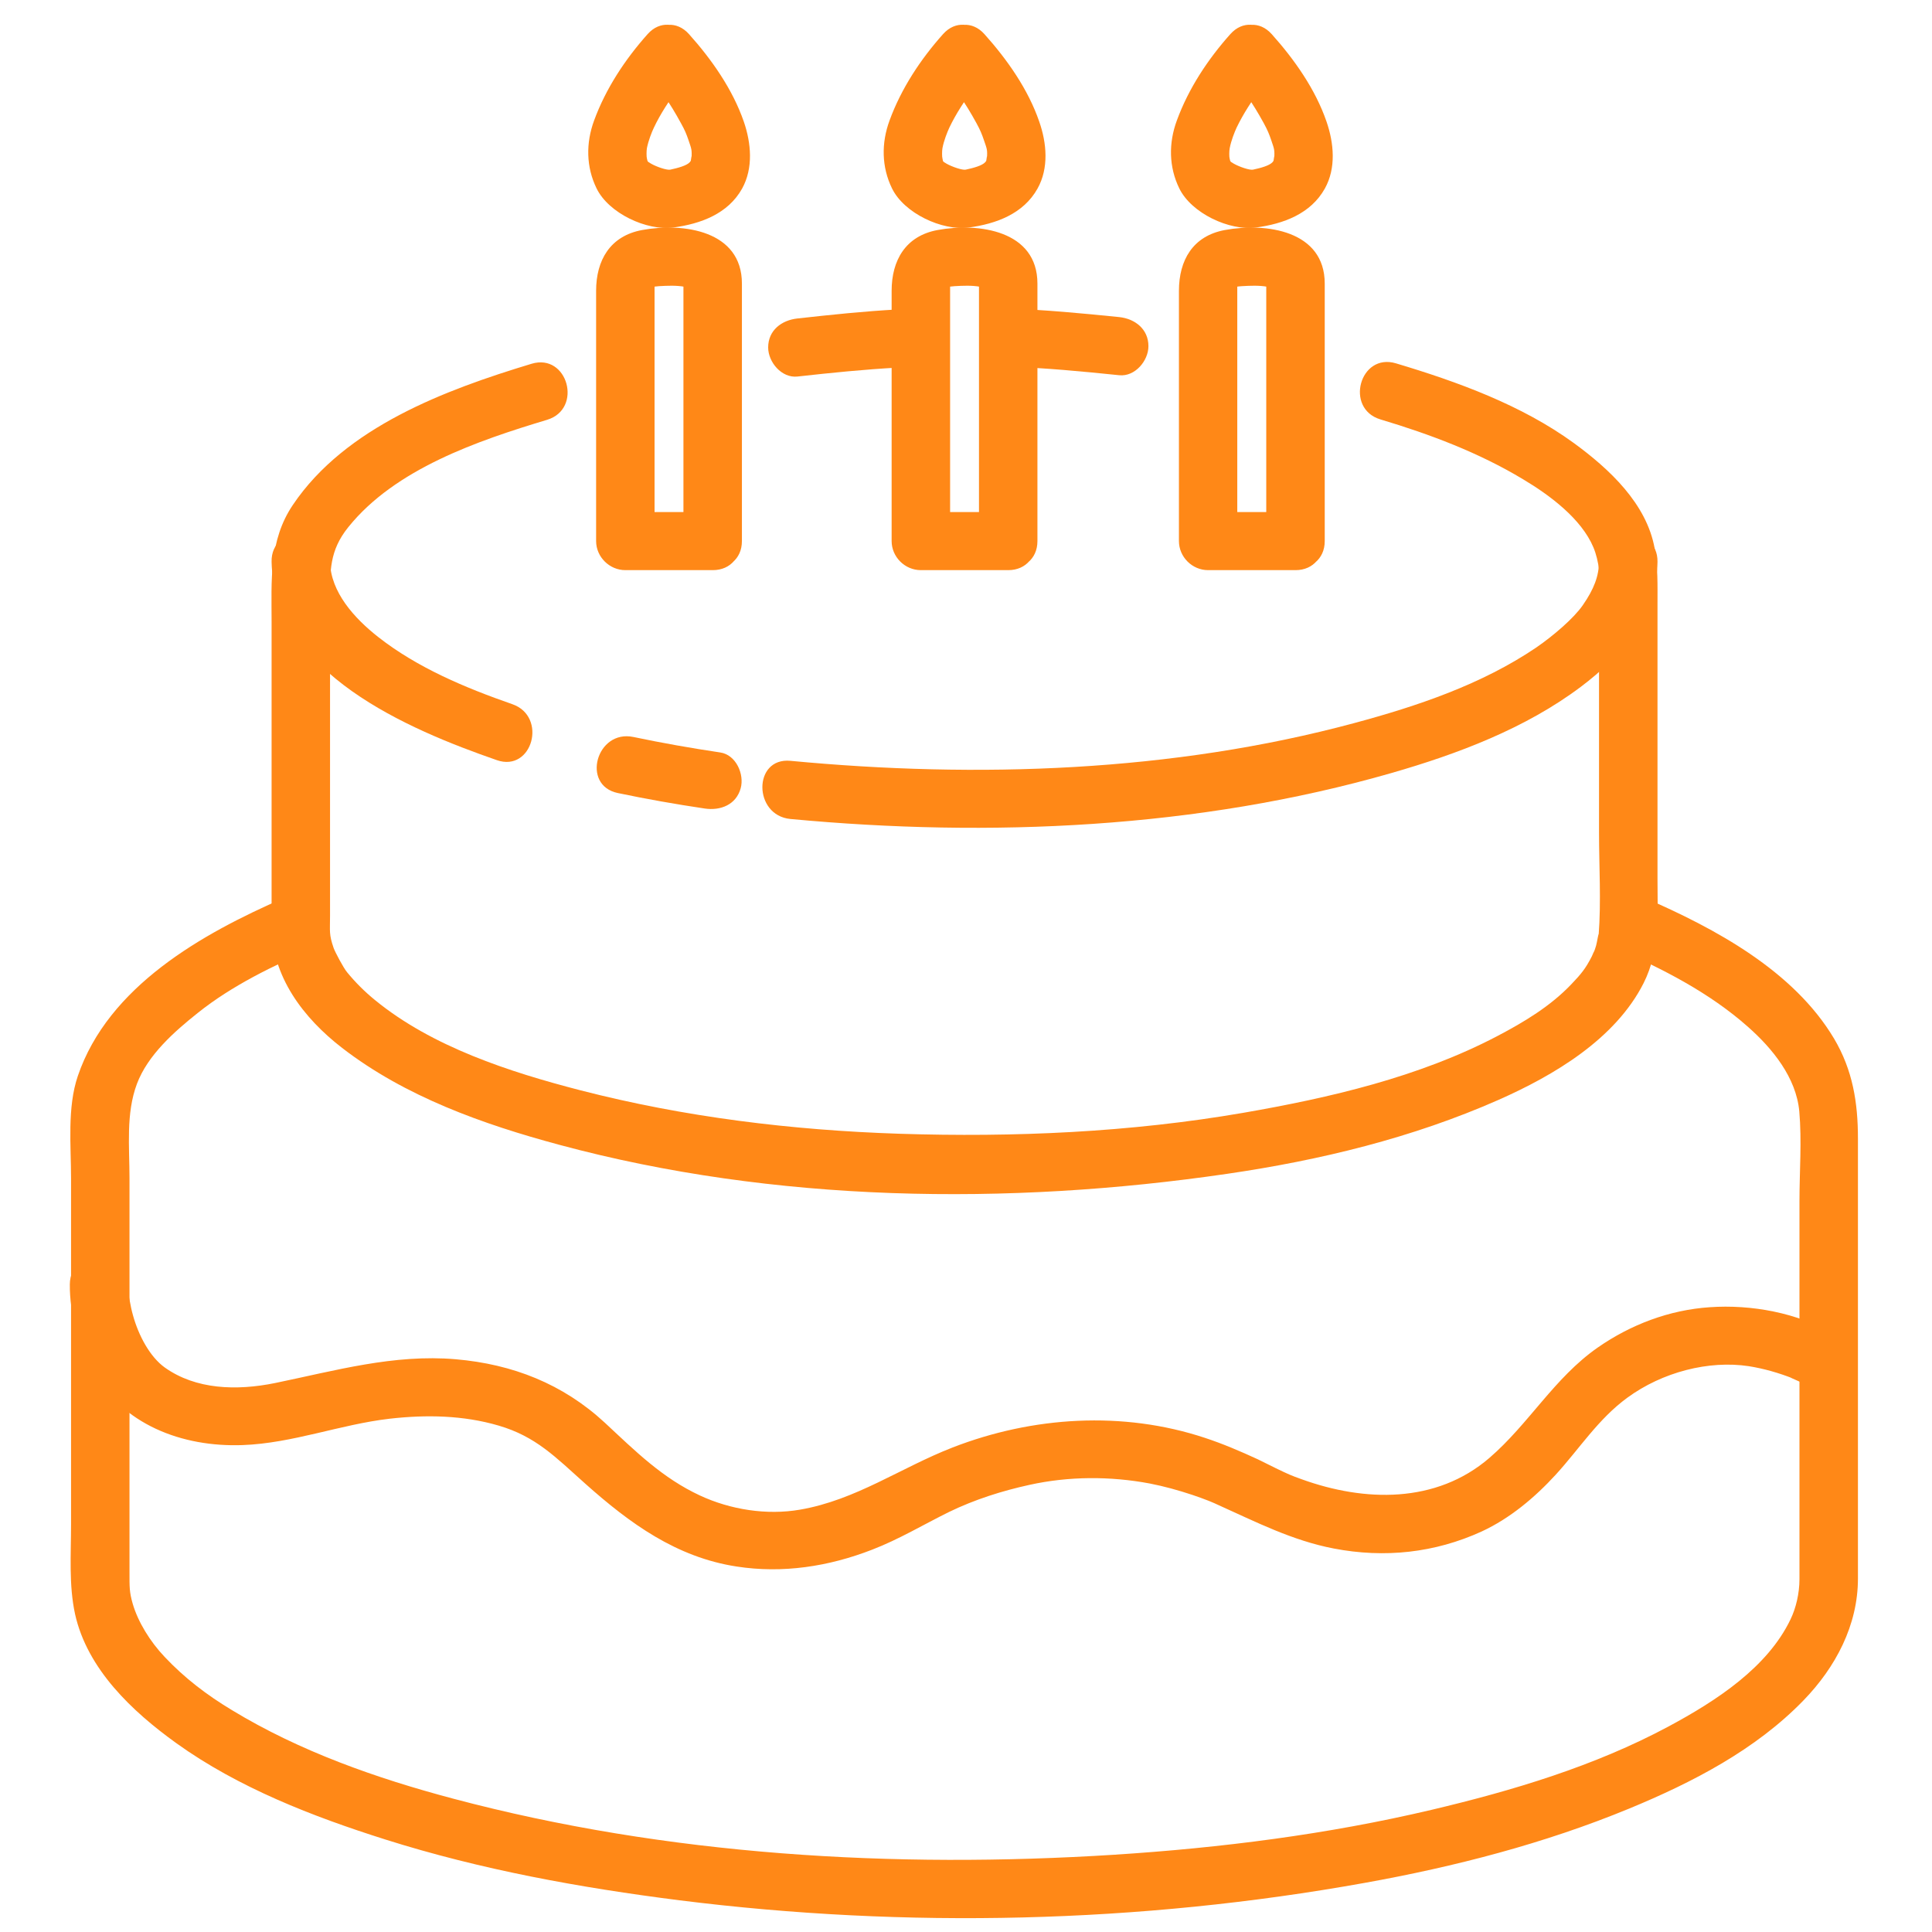
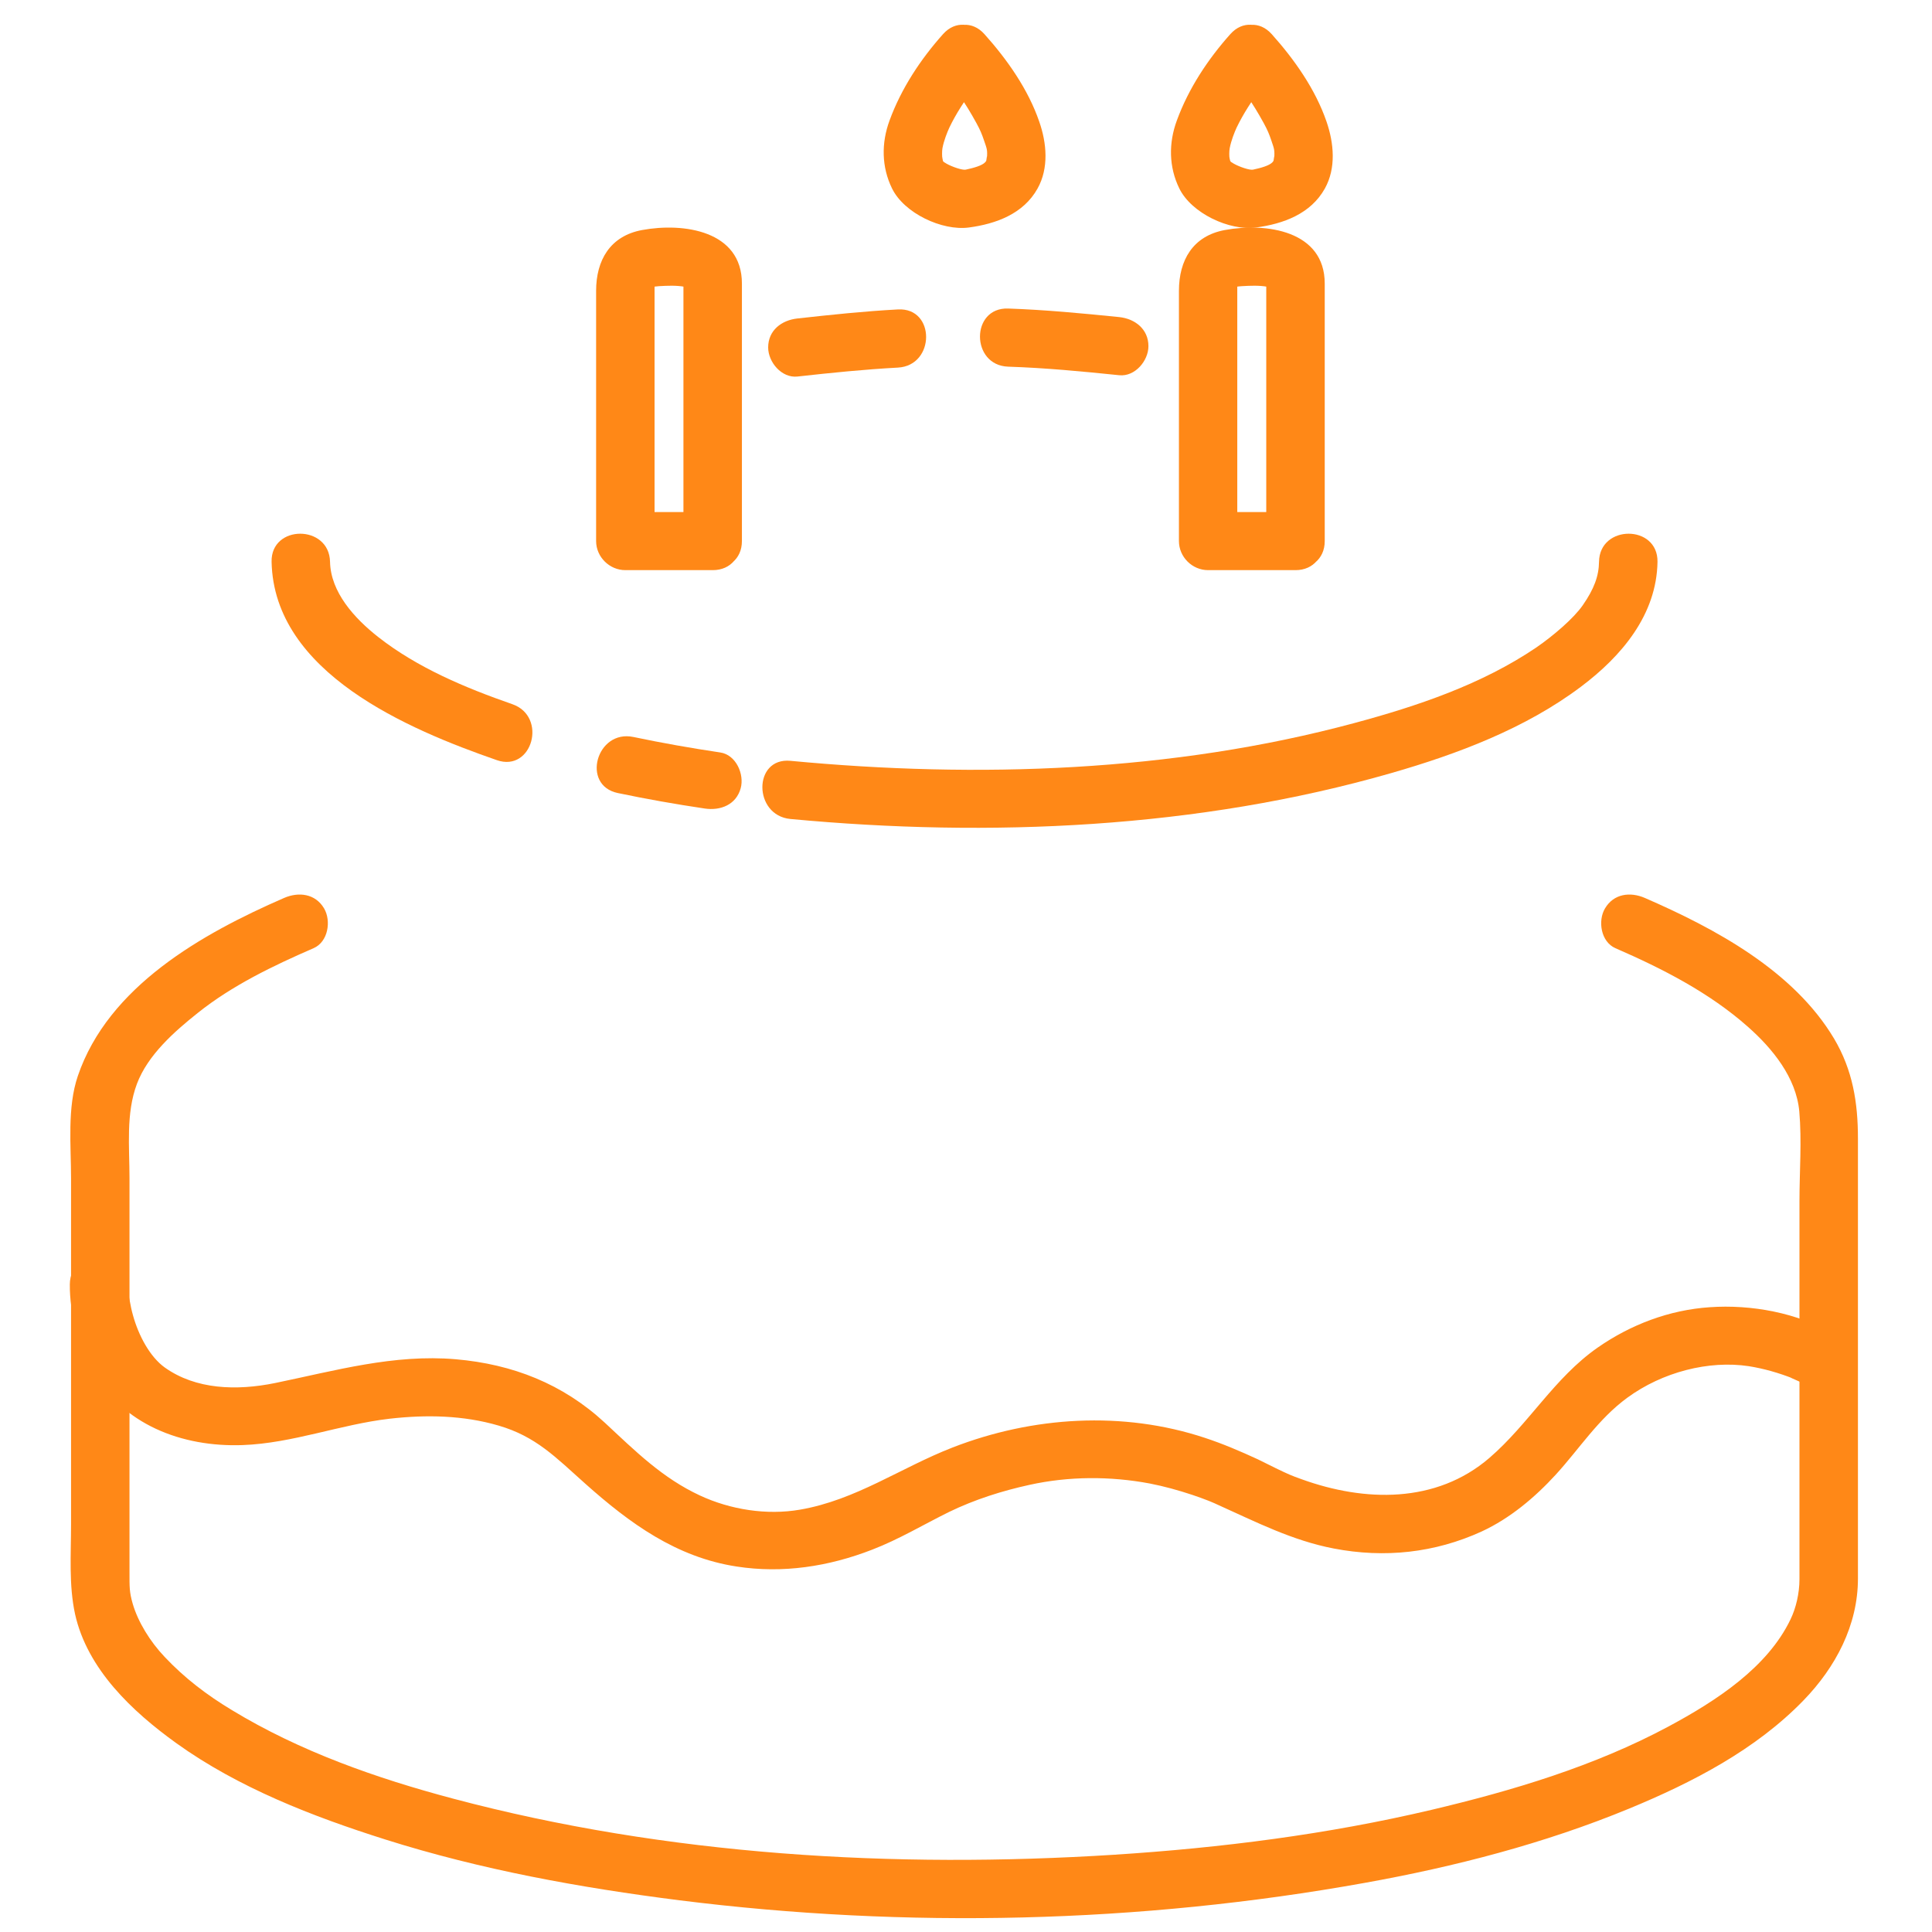
<svg xmlns="http://www.w3.org/2000/svg" width="100" zoomAndPan="magnify" viewBox="0 0 75 75" height="100" preserveAspectRatio="xMidYMid meet" version="1.0">
  <defs>
    <clipPath id="1fc7d79c12">
      <path d="M 34 0.227 L 41 0.227 L 41 9 L 34 9 Z M 34 0.227 " clip-rule="nonzero" />
    </clipPath>
    <clipPath id="c428582071">
      <path d="M 45 0.227 L 52 0.227 L 52 9 L 45 9 Z M 45 0.227 " clip-rule="nonzero" />
    </clipPath>
    <clipPath id="3a54244608">
-       <path d="M 22 0.227 L 30 0.227 L 30 9 L 22 9 Z M 22 0.227 " clip-rule="nonzero" />
-     </clipPath>
+       </clipPath>
    <clipPath id="4c9bf17d1a">
      <path d="M 2.711 34.637 L 72.125 34.637 L 72.125 74.461 L 2.711 74.461 Z M 2.711 34.637 " clip-rule="nonzero" />
    </clipPath>
    <clipPath id="b197a399e8">
      <path d="M 2.695 48 L 72 48 L 72 61 L 2.695 61 Z M 2.695 48 " clip-rule="nonzero" />
    </clipPath>
  </defs>
-   <path fill="#ff8817" d="M 40.273 21.004 C 40.273 17.672 40.273 14.34 40.273 11.008 C 40.273 8.953 38 8.633 36.395 8.93 C 35.152 9.16 34.613 10.109 34.613 11.289 C 34.613 13.355 34.613 15.422 34.613 17.484 C 34.613 18.66 34.613 19.832 34.613 21.004 C 34.613 21.621 35.129 22.133 35.746 22.133 C 36.879 22.133 38.008 22.133 39.137 22.133 C 40.602 22.133 40.602 19.879 39.137 19.879 C 38.008 19.879 36.879 19.879 35.746 19.879 C 36.125 20.254 36.504 20.629 36.883 21.004 C 36.883 17.672 36.883 14.34 36.883 11.008 C 36.883 10.914 36.785 11.137 36.684 11.176 C 36.816 11.125 36.914 11.121 37.055 11.109 C 37.375 11.09 37.734 11.074 38.051 11.133 C 38.355 11.191 38.066 11.133 38 10.957 C 38.004 10.973 38.004 11 38.004 11.02 C 38.004 11.094 38.004 11.164 38.004 11.234 C 38.004 12.055 38.004 12.871 38.004 13.688 C 38.004 15.898 38.004 18.109 38.004 20.32 C 38.004 20.547 38.004 20.777 38.004 21.004 C 38.004 22.461 40.273 22.461 40.273 21.004 " fill-opacity="1" fill-rule="nonzero" />
  <g clip-path="url(#1fc7d79c12)">
    <path fill="#ff8817" d="M 36.609 1.324 C 35.73 2.309 34.984 3.441 34.531 4.68 C 34.211 5.551 34.219 6.48 34.629 7.316 C 35.098 8.277 36.57 8.969 37.609 8.832 C 38.668 8.691 39.73 8.301 40.277 7.32 C 40.723 6.523 40.633 5.551 40.344 4.723 C 39.914 3.469 39.098 2.309 38.215 1.324 C 37.238 0.238 35.641 1.84 36.609 2.918 C 37.094 3.457 37.457 3.961 37.906 4.781 C 38.059 5.062 38.113 5.199 38.195 5.438 C 38.328 5.82 38.328 5.812 38.316 6.152 C 38.324 5.918 38.297 6.211 38.281 6.262 C 38.312 6.164 38.312 6.227 38.246 6.297 C 38.125 6.43 37.797 6.52 37.488 6.586 C 37.363 6.613 36.961 6.477 36.746 6.355 C 36.566 6.254 36.617 6.262 36.586 6.152 C 36.566 6.09 36.566 5.859 36.586 5.75 C 36.641 5.457 36.77 5.137 36.852 4.957 C 37.113 4.41 37.453 3.898 37.812 3.414 C 37.836 3.383 38.039 3.117 37.863 3.344 C 37.922 3.266 37.984 3.191 38.047 3.117 C 38.102 3.051 38.156 2.984 38.215 2.918 C 39.184 1.836 37.586 0.234 36.609 1.324 " fill-opacity="1" fill-rule="nonzero" />
  </g>
-   <path fill="#ff8817" d="M 51.426 21.004 C 51.426 17.672 51.426 14.34 51.426 11.008 C 51.426 8.953 49.152 8.633 47.547 8.93 C 46.301 9.16 45.766 10.109 45.766 11.289 C 45.766 13.355 45.766 15.422 45.766 17.484 C 45.766 18.66 45.766 19.832 45.766 21.004 C 45.766 21.621 46.281 22.133 46.898 22.133 C 48.027 22.133 49.16 22.133 50.289 22.133 C 51.754 22.133 51.754 19.879 50.289 19.879 C 49.16 19.879 48.027 19.879 46.898 19.879 C 47.277 20.254 47.656 20.629 48.031 21.004 C 48.031 17.672 48.031 14.34 48.031 11.008 C 48.031 10.914 47.938 11.137 47.836 11.176 C 47.969 11.125 48.062 11.121 48.207 11.109 C 48.527 11.09 48.887 11.074 49.203 11.133 C 49.508 11.191 49.219 11.133 49.152 10.957 C 49.156 10.973 49.156 11 49.156 11.02 C 49.156 11.094 49.156 11.164 49.156 11.234 C 49.156 12.055 49.156 12.871 49.156 13.688 C 49.156 15.898 49.156 18.109 49.156 20.32 C 49.156 20.547 49.156 20.777 49.156 21.004 C 49.156 22.461 51.426 22.461 51.426 21.004 " fill-opacity="1" fill-rule="nonzero" />
+   <path fill="#ff8817" d="M 51.426 21.004 C 51.426 17.672 51.426 14.34 51.426 11.008 C 51.426 8.953 49.152 8.633 47.547 8.93 C 46.301 9.16 45.766 10.109 45.766 11.289 C 45.766 13.355 45.766 15.422 45.766 17.484 C 45.766 18.66 45.766 19.832 45.766 21.004 C 45.766 21.621 46.281 22.133 46.898 22.133 C 48.027 22.133 49.16 22.133 50.289 22.133 C 51.754 22.133 51.754 19.879 50.289 19.879 C 49.16 19.879 48.027 19.879 46.898 19.879 C 47.277 20.254 47.656 20.629 48.031 21.004 C 48.031 17.672 48.031 14.34 48.031 11.008 C 48.031 10.914 47.938 11.137 47.836 11.176 C 47.969 11.125 48.062 11.121 48.207 11.109 C 48.527 11.09 48.887 11.074 49.203 11.133 C 49.508 11.191 49.219 11.133 49.152 10.957 C 49.156 10.973 49.156 11 49.156 11.02 C 49.156 11.094 49.156 11.164 49.156 11.234 C 49.156 12.055 49.156 12.871 49.156 13.688 C 49.156 20.547 49.156 20.777 49.156 21.004 C 49.156 22.461 51.426 22.461 51.426 21.004 " fill-opacity="1" fill-rule="nonzero" />
  <g clip-path="url(#c428582071)">
    <path fill="#ff8817" d="M 47.762 1.324 C 46.883 2.309 46.137 3.441 45.684 4.68 C 45.363 5.551 45.371 6.48 45.781 7.316 C 46.25 8.277 47.723 8.969 48.758 8.832 C 49.82 8.691 50.883 8.301 51.43 7.32 C 51.875 6.523 51.781 5.551 51.496 4.723 C 51.066 3.469 50.25 2.309 49.367 1.324 C 48.391 0.238 46.793 1.84 47.762 2.918 C 48.246 3.457 48.609 3.961 49.059 4.781 C 49.211 5.062 49.266 5.199 49.348 5.438 C 49.48 5.82 49.477 5.812 49.469 6.152 C 49.477 5.918 49.449 6.211 49.434 6.262 C 49.461 6.164 49.461 6.227 49.398 6.297 C 49.277 6.43 48.949 6.52 48.641 6.586 C 48.512 6.613 48.113 6.477 47.898 6.355 C 47.719 6.254 47.77 6.262 47.734 6.152 C 47.715 6.09 47.715 5.859 47.738 5.75 C 47.793 5.457 47.922 5.137 48.004 4.957 C 48.266 4.41 48.605 3.898 48.965 3.414 C 48.988 3.383 49.191 3.117 49.016 3.344 C 49.074 3.266 49.137 3.191 49.199 3.117 C 49.254 3.051 49.309 2.984 49.367 2.918 C 50.336 1.836 48.738 0.234 47.762 1.324 " fill-opacity="1" fill-rule="nonzero" />
  </g>
  <path fill="#ff8817" d="M 28.801 21.004 C 28.801 17.672 28.801 14.34 28.801 11.008 C 28.801 8.953 26.531 8.633 24.926 8.93 C 23.68 9.16 23.141 10.109 23.141 11.289 C 23.141 13.355 23.141 15.422 23.141 17.484 C 23.141 18.66 23.141 19.832 23.141 21.004 C 23.141 21.621 23.66 22.133 24.277 22.133 C 25.406 22.133 26.535 22.133 27.668 22.133 C 29.133 22.133 29.133 19.879 27.668 19.879 C 26.535 19.879 25.406 19.879 24.277 19.879 C 24.656 20.254 25.031 20.629 25.41 21.004 C 25.41 17.672 25.41 14.34 25.41 11.008 C 25.41 10.914 25.316 11.137 25.215 11.176 C 25.344 11.125 25.441 11.121 25.582 11.109 C 25.902 11.09 26.262 11.074 26.578 11.133 C 26.887 11.191 26.598 11.133 26.527 10.957 C 26.535 10.973 26.531 11 26.531 11.02 C 26.531 11.094 26.531 11.164 26.531 11.234 C 26.531 12.055 26.531 12.871 26.531 13.688 C 26.531 15.898 26.531 18.109 26.531 20.32 C 26.531 20.547 26.531 20.777 26.531 21.004 C 26.531 22.461 28.801 22.461 28.801 21.004 " fill-opacity="1" fill-rule="nonzero" />
  <g clip-path="url(#3a54244608)">
-     <path fill="#ff8817" d="M 25.141 1.324 C 24.262 2.309 23.516 3.441 23.062 4.68 C 22.742 5.551 22.75 6.48 23.16 7.316 C 23.629 8.277 25.102 8.969 26.137 8.832 C 27.199 8.691 28.262 8.301 28.809 7.32 C 29.25 6.523 29.16 5.551 28.875 4.723 C 28.441 3.469 27.629 2.309 26.746 1.324 C 25.77 0.238 24.168 1.84 25.141 2.918 C 25.621 3.457 25.988 3.961 26.434 4.781 C 26.59 5.062 26.645 5.199 26.727 5.438 C 26.859 5.82 26.855 5.812 26.848 6.152 C 26.852 5.918 26.828 6.211 26.812 6.262 C 26.84 6.164 26.84 6.227 26.777 6.297 C 26.656 6.43 26.324 6.52 26.02 6.586 C 25.891 6.613 25.488 6.477 25.277 6.355 C 25.098 6.254 25.148 6.262 25.113 6.152 C 25.094 6.09 25.094 5.859 25.113 5.75 C 25.172 5.457 25.297 5.137 25.383 4.957 C 25.641 4.41 25.984 3.898 26.34 3.414 C 26.363 3.383 26.57 3.117 26.395 3.344 C 26.453 3.266 26.516 3.191 26.578 3.117 C 26.633 3.051 26.688 2.984 26.746 2.918 C 27.715 1.836 26.113 0.234 25.141 1.324 " fill-opacity="1" fill-rule="nonzero" />
-   </g>
+     </g>
  <g clip-path="url(#4c9bf17d1a)">
    <path fill="#ff8817" d="M 11.027 34.859 C 7.84 36.246 4.203 38.293 3.02 41.773 C 2.605 42.996 2.758 44.465 2.758 45.734 C 2.758 50.215 2.758 54.699 2.758 59.18 C 2.758 60.328 2.668 61.531 2.914 62.66 C 3.391 64.801 5.133 66.438 6.848 67.672 C 9.258 69.402 12.137 70.516 14.949 71.406 C 18.664 72.582 22.52 73.281 26.383 73.77 C 35.18 74.875 44.246 74.664 52.973 73.094 C 56.477 72.465 59.957 71.566 63.25 70.207 C 65.699 69.195 68.156 67.926 70.016 66.004 C 71.258 64.723 72.125 63.09 72.125 61.281 C 72.125 59.875 72.125 58.473 72.125 57.07 C 72.125 52.777 72.125 48.488 72.125 44.195 C 72.125 42.812 71.926 41.547 71.199 40.32 C 69.629 37.684 66.586 36.047 63.855 34.859 C 63.289 34.613 62.645 34.688 62.305 35.266 C 62.02 35.746 62.145 36.562 62.711 36.809 C 64.535 37.602 66.352 38.531 67.848 39.855 C 68.805 40.699 69.727 41.828 69.848 43.141 C 69.949 44.289 69.855 45.477 69.855 46.625 C 69.855 51.062 69.855 55.496 69.855 59.934 C 69.855 60.391 69.855 60.844 69.855 61.301 C 69.855 61.855 69.719 62.426 69.508 62.863 C 68.617 64.723 66.648 66.016 64.762 67.027 C 61.898 68.562 58.723 69.512 55.57 70.258 C 51.531 71.211 47.402 71.734 43.262 72 C 34.707 72.543 25.898 72.031 17.594 69.824 C 14.609 69.031 11.648 67.992 9.004 66.387 C 8.031 65.801 7.168 65.145 6.391 64.32 C 5.824 63.723 5.359 62.965 5.152 62.258 C 5.02 61.797 5.027 61.609 5.027 61.047 C 5.027 60.426 5.027 59.805 5.027 59.18 C 5.027 56.945 5.027 54.715 5.027 52.48 C 5.027 50.23 5.027 47.984 5.027 45.734 C 5.027 44.523 4.883 43.227 5.316 42.074 C 5.738 40.953 6.766 40.047 7.68 39.32 C 9.012 38.254 10.617 37.484 12.172 36.809 C 12.742 36.562 12.863 35.746 12.582 35.266 C 12.242 34.688 11.594 34.613 11.027 34.859 " fill-opacity="1" fill-rule="nonzero" />
  </g>
  <path fill="#ff8817" d="M 34.859 12.012 C 33.555 12.082 32.254 12.219 30.957 12.363 C 30.34 12.43 29.82 12.824 29.82 13.488 C 29.82 14.055 30.34 14.684 30.957 14.617 C 32.254 14.473 33.555 14.34 34.859 14.27 C 36.312 14.188 36.32 11.934 34.859 12.012 " fill-opacity="1" fill-rule="nonzero" />
  <path fill="#ff8817" d="M 43.449 12.309 C 42.012 12.164 40.582 12.027 39.137 11.977 C 37.676 11.926 37.68 14.184 39.137 14.234 C 40.582 14.281 42.012 14.418 43.449 14.566 C 44.062 14.629 44.582 14.004 44.582 13.438 C 44.582 12.777 44.062 12.375 43.449 12.309 " fill-opacity="1" fill-rule="nonzero" />
-   <path fill="#ff8817" d="M 20.637 14.121 C 17.289 15.133 13.406 16.578 11.371 19.598 C 10.43 20.988 10.543 22.547 10.543 24.129 C 10.543 28.062 10.543 31.996 10.543 35.934 C 10.543 37.902 11.777 39.52 13.281 40.68 C 15.727 42.57 18.75 43.645 21.711 44.441 C 30.055 46.691 39.137 46.812 47.648 45.566 C 51.254 45.039 54.832 44.172 58.168 42.699 C 60.324 41.746 62.707 40.336 63.805 38.164 C 64.449 36.883 64.344 35.516 64.344 34.133 C 64.344 31.824 64.344 29.52 64.344 27.211 C 64.344 25.957 64.344 24.699 64.344 23.445 C 64.344 22.719 64.363 22.012 64.234 21.293 C 63.922 19.547 62.469 18.203 61.102 17.203 C 59.07 15.723 56.582 14.82 54.191 14.105 C 52.785 13.684 52.191 15.859 53.586 16.281 C 55.516 16.859 57.398 17.566 59.125 18.605 C 60.168 19.227 61.387 20.137 61.855 21.246 C 62.305 22.32 62.074 23.938 62.074 25.176 C 62.074 27.555 62.074 29.93 62.074 32.309 C 62.074 33.633 62.16 34.988 62.059 36.312 C 62.074 36.09 61.992 36.605 61.961 36.707 C 61.934 36.809 61.895 36.906 61.859 37 C 61.941 36.781 61.805 37.102 61.797 37.121 C 61.543 37.621 61.367 37.82 61.004 38.203 C 60.191 39.059 59.172 39.672 58.121 40.223 C 55.09 41.812 51.621 42.617 48.266 43.199 C 43.871 43.957 39.367 44.156 34.91 44.012 C 30.742 43.875 26.57 43.367 22.527 42.324 C 19.777 41.613 16.773 40.637 14.559 38.824 C 14.16 38.5 13.797 38.137 13.473 37.742 C 13.336 37.578 13.012 36.969 12.953 36.805 C 12.766 36.266 12.812 36.16 12.812 35.555 C 12.812 31.461 12.812 27.367 12.812 23.273 C 12.812 22.168 12.781 21.383 13.52 20.465 C 15.34 18.199 18.555 17.105 21.238 16.297 C 22.637 15.875 22.039 13.699 20.637 14.121 " fill-opacity="1" fill-rule="nonzero" />
  <path fill="#ff8817" d="M 30.684 31.793 C 38.414 32.52 46.516 32.164 54.004 30.012 C 56.578 29.273 59.223 28.277 61.375 26.656 C 62.949 25.473 64.312 23.867 64.344 21.809 C 64.363 20.355 62.094 20.355 62.074 21.809 C 62.066 22.359 61.887 22.855 61.445 23.492 C 61.09 24.008 60.285 24.691 59.637 25.137 C 57.52 26.57 55.023 27.41 52.57 28.07 C 45.512 29.973 37.93 30.223 30.684 29.535 C 29.227 29.398 29.238 31.656 30.684 31.793 " fill-opacity="1" fill-rule="nonzero" />
  <path fill="#ff8817" d="M 23.98 30.785 C 25.102 31.02 26.227 31.219 27.359 31.387 C 27.969 31.477 28.578 31.242 28.754 30.598 C 28.902 30.059 28.574 29.301 27.961 29.211 C 26.832 29.043 25.707 28.844 24.586 28.609 C 23.156 28.312 22.551 30.484 23.98 30.785 " fill-opacity="1" fill-rule="nonzero" />
  <path fill="#ff8817" d="M 10.543 21.809 C 10.633 26.121 15.852 28.316 19.285 29.508 C 20.668 29.992 21.262 27.812 19.887 27.336 C 18.07 26.703 16.207 25.926 14.68 24.727 C 13.75 23.996 12.836 22.984 12.812 21.809 C 12.781 20.355 10.512 20.355 10.543 21.809 " fill-opacity="1" fill-rule="nonzero" />
  <g clip-path="url(#b197a399e8)">
    <path fill="#ff8817" d="M 2.711 49.852 C 2.699 50.988 3.047 52.172 3.578 53.164 C 4.727 55.305 7.078 56.184 9.418 56.098 C 11.363 56.027 13.203 55.297 15.129 55.074 C 16.543 54.914 17.98 54.938 19.352 55.34 C 20.801 55.762 21.559 56.559 22.73 57.605 C 24.445 59.133 26.254 60.453 28.594 60.812 C 30.383 61.09 32.172 60.812 33.852 60.16 C 34.898 59.758 35.848 59.184 36.848 58.691 C 37.84 58.211 38.898 57.875 39.969 57.641 C 41.492 57.305 43.105 57.301 44.637 57.59 C 45.195 57.699 45.746 57.852 46.285 58.031 C 46.5 58.102 46.711 58.18 46.922 58.262 C 46.961 58.277 47.266 58.406 46.996 58.293 C 47.094 58.332 47.188 58.375 47.281 58.418 C 48.758 59.082 50.168 59.805 51.777 60.113 C 53.746 60.492 55.695 60.285 57.516 59.453 C 58.617 58.945 59.586 58.129 60.398 57.242 C 61.324 56.227 62.039 55.09 63.168 54.262 C 64.539 53.258 66.34 52.801 67.887 53.035 C 68.477 53.129 69.059 53.297 69.613 53.516 C 69.309 53.398 69.773 53.594 69.863 53.637 C 69.926 53.668 69.984 53.699 70.047 53.734 C 71.309 54.48 72.449 52.531 71.191 51.789 C 69.785 50.961 67.98 50.633 66.371 50.746 C 64.801 50.852 63.309 51.418 62.023 52.312 C 60.332 53.492 59.355 55.273 57.816 56.598 C 55.746 58.379 52.969 58.305 50.535 57.426 C 50.105 57.273 50 57.223 49.535 57 C 49.297 56.887 49.066 56.762 48.824 56.648 C 48.156 56.34 47.473 56.047 46.77 55.816 C 43.586 54.762 40.086 54.984 36.98 56.191 C 34.961 56.977 33.23 58.23 31.055 58.605 C 29.762 58.828 28.355 58.605 27.172 58.055 C 25.711 57.375 24.676 56.344 23.48 55.23 C 21.852 53.723 19.902 52.957 17.691 52.766 C 15.289 52.559 13.004 53.211 10.684 53.688 C 9.176 53.996 7.602 53.941 6.402 53.09 C 5.82 52.676 5.379 51.844 5.164 51.066 C 5.109 50.875 5.07 50.684 5.035 50.488 C 4.965 50.105 5.043 50.672 5.004 50.266 C 4.988 50.129 4.98 49.988 4.98 49.852 C 4.996 48.398 2.727 48.398 2.711 49.852 " fill-opacity="1" fill-rule="nonzero" />
  </g>
</svg>